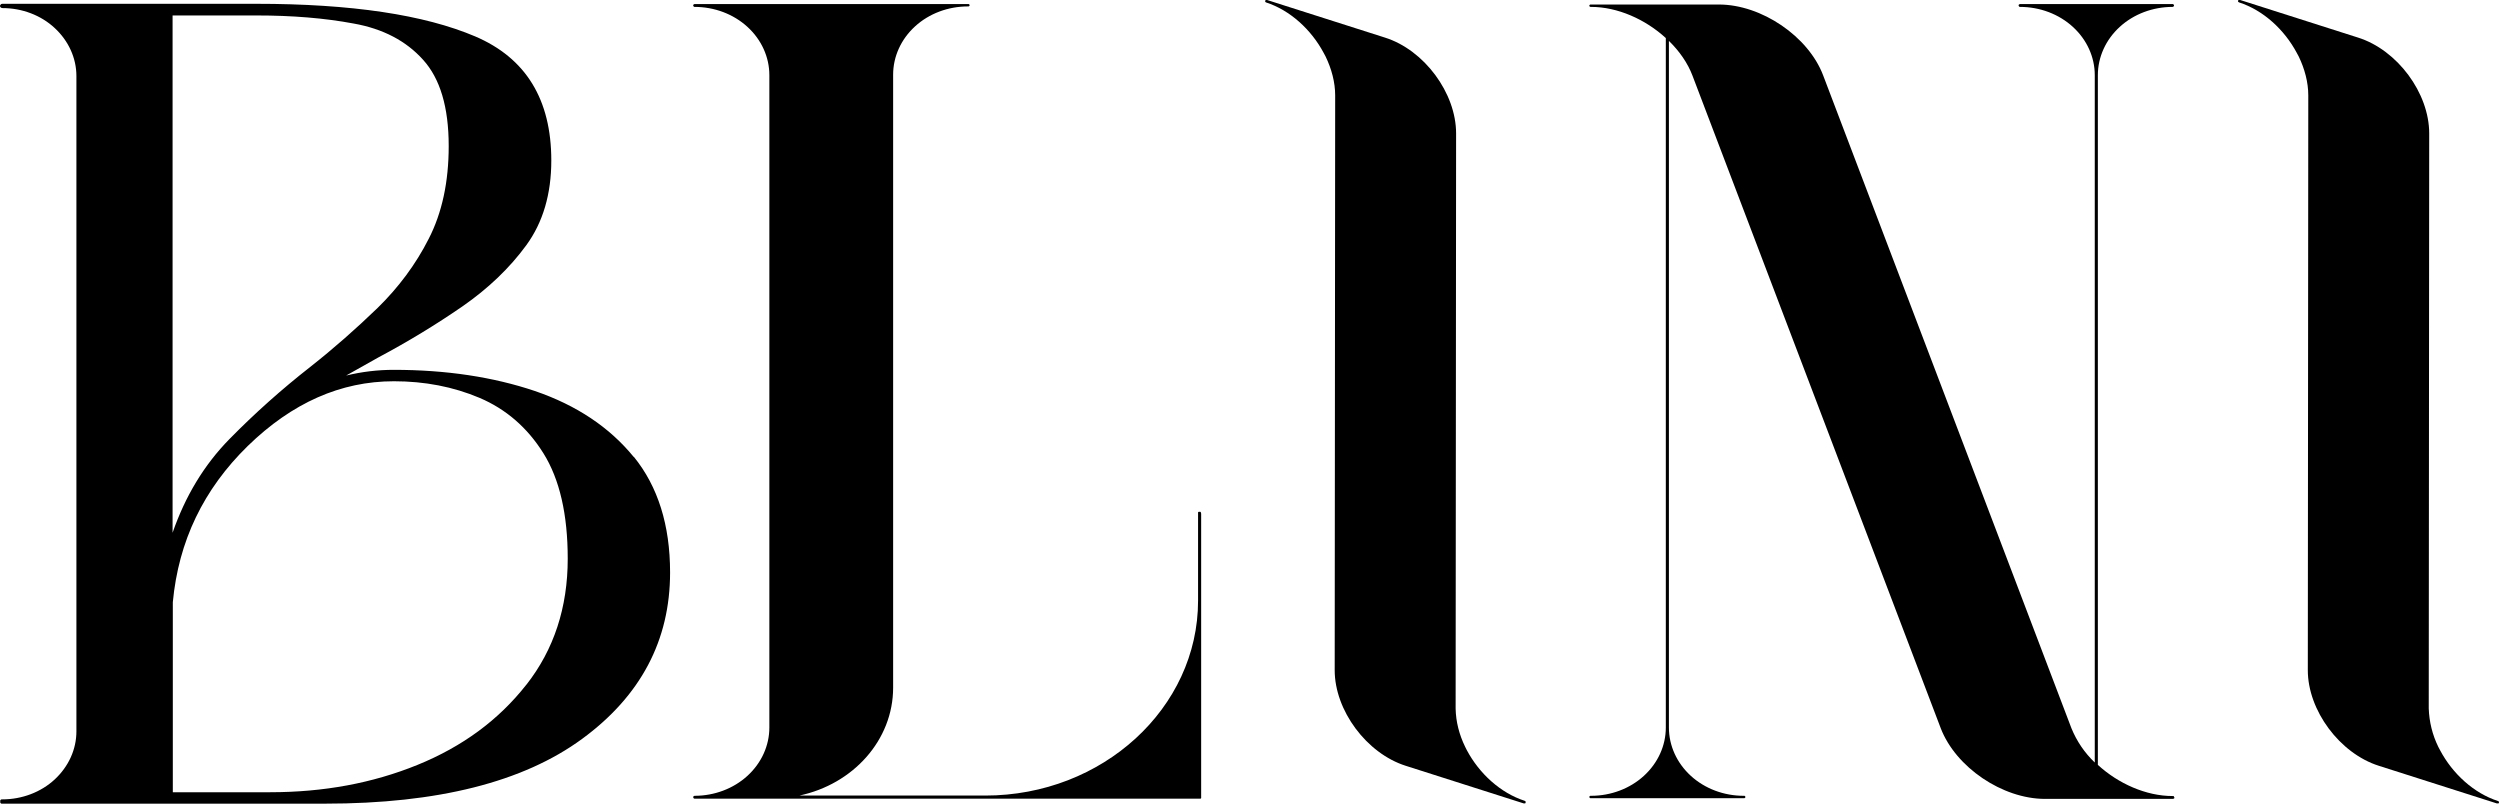
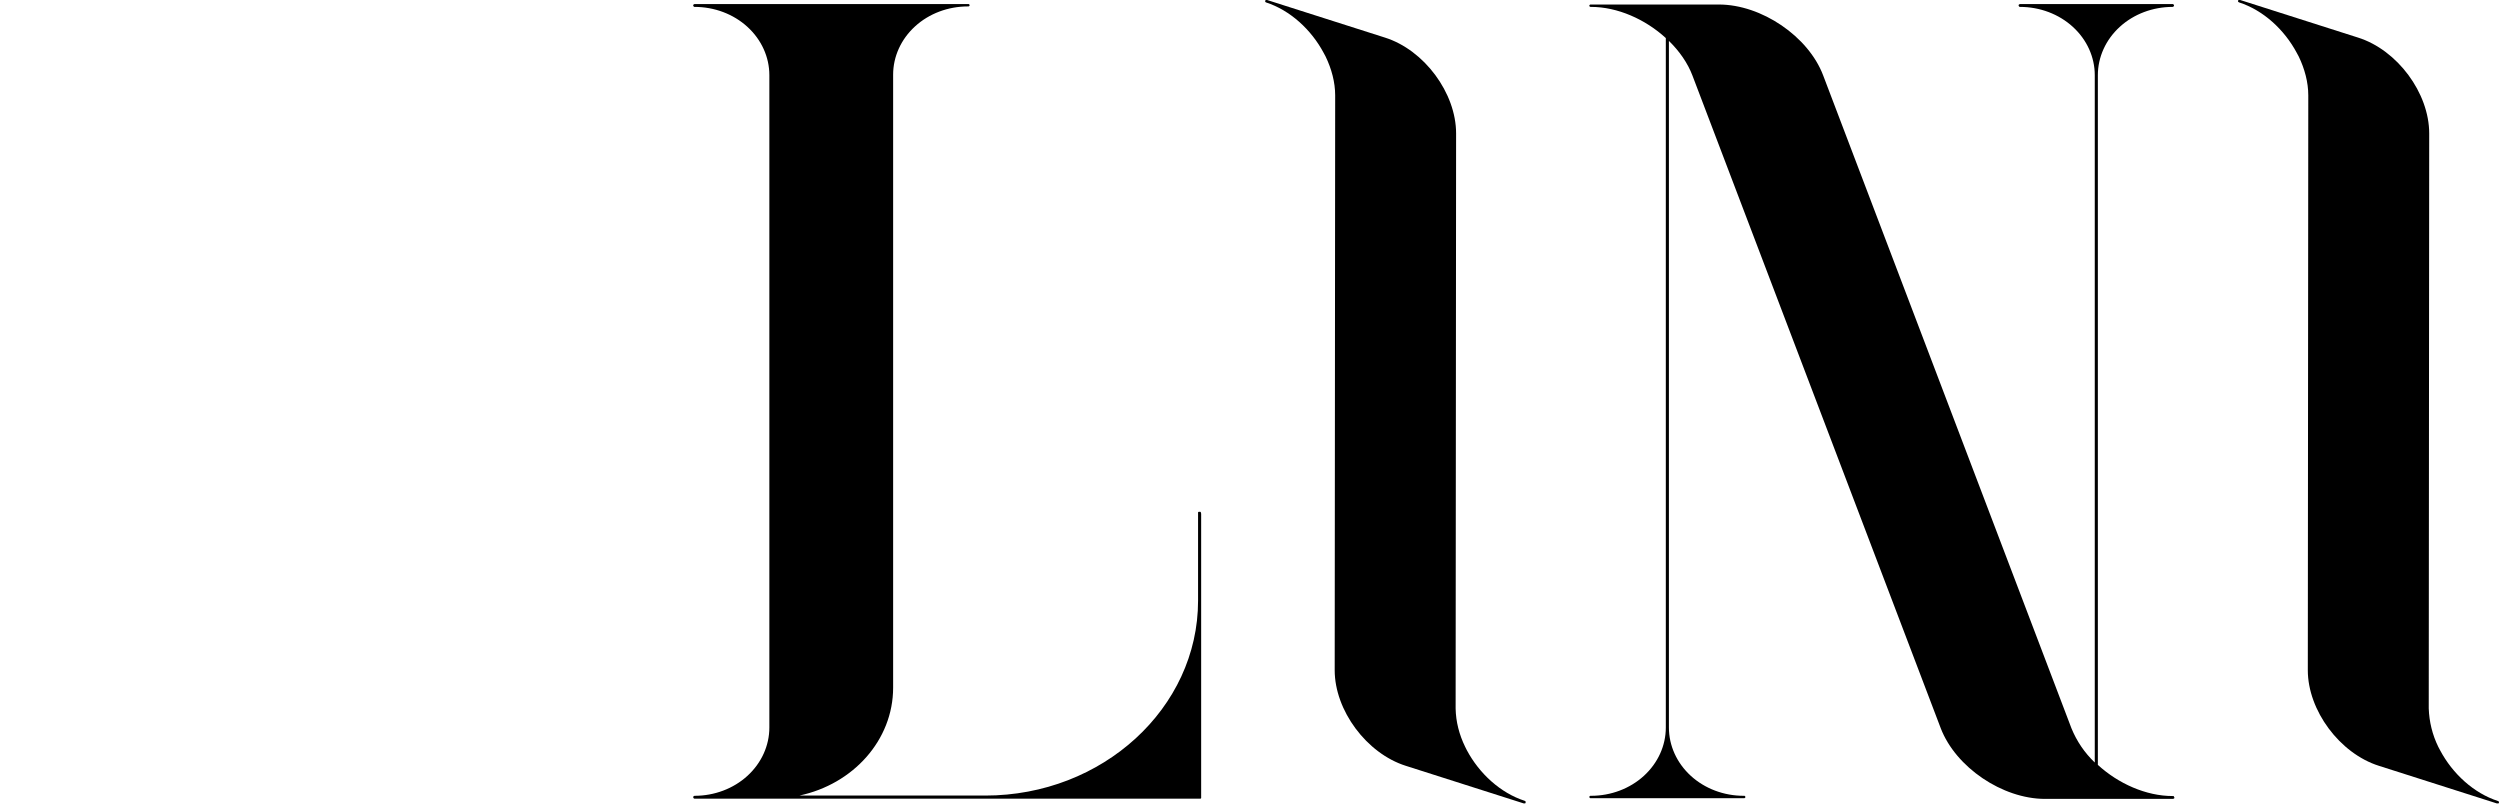
<svg xmlns="http://www.w3.org/2000/svg" fill="none" viewBox="0 0 1123 361" height="361" width="1123">
-   <path fill="black" d="M539.56 230.66V358.222V358.436C539.56 358.436 539.56 358.543 539.453 358.65C539.453 358.65 539.346 358.757 539.239 358.757C539.239 358.757 539.025 358.757 538.918 358.757H312.017C312.017 358.757 311.696 358.757 311.589 358.543C311.482 358.329 311.375 358.222 311.375 358.116C311.375 358.009 311.375 357.795 311.589 357.688C311.696 357.581 311.91 357.475 312.017 357.475C320.892 357.475 329.446 354.269 335.755 348.5C342.063 342.731 345.592 334.932 345.592 326.812V33.761C345.592 25.641 342.063 17.842 335.755 12.073C329.446 6.304 320.892 3.098 312.017 3.098C311.803 3.098 311.696 3.098 311.589 2.885C311.482 2.778 311.375 2.564 311.375 2.457C311.375 2.351 311.375 2.137 311.589 2.03C311.696 1.923 311.91 1.816 312.017 1.816H434.77C434.77 1.816 434.984 1.816 435.091 1.816C435.091 1.816 435.305 1.816 435.305 1.923C435.305 1.923 435.412 2.03 435.519 2.137V2.351V2.564C435.519 2.564 435.519 2.671 435.305 2.778C435.305 2.778 435.198 2.885 435.091 2.885C435.091 2.885 434.877 2.885 434.77 2.885C425.895 2.885 417.341 6.09 411.032 11.859C404.723 17.628 401.195 25.427 401.195 33.547V308.864C401.195 332.475 383.231 352.24 359.065 357.368H442.576C495.292 357.368 538.17 318.052 538.17 269.869V230.446V230.232C538.17 230.232 538.17 230.019 538.277 230.019C538.277 230.019 538.384 229.912 538.491 229.912C538.491 229.912 538.705 229.912 538.812 229.912C538.918 229.912 539.025 229.912 539.132 229.912C539.132 229.912 539.346 229.912 539.346 230.019C539.346 230.019 539.453 230.126 539.453 230.232C539.453 230.339 539.453 230.446 539.453 230.446L539.56 230.66Z" />
+   <path fill="black" d="M539.56 230.66V358.222V358.436C539.56 358.436 539.56 358.543 539.453 358.65C539.453 358.65 539.346 358.757 539.239 358.757C539.239 358.757 539.025 358.757 538.918 358.757H312.017C312.017 358.757 311.696 358.757 311.589 358.543C311.482 358.329 311.375 358.222 311.375 358.116C311.375 358.009 311.375 357.795 311.589 357.688C311.696 357.581 311.91 357.475 312.017 357.475C320.892 357.475 329.446 354.269 335.755 348.5C342.063 342.731 345.592 334.932 345.592 326.812V33.761C345.592 25.641 342.063 17.842 335.755 12.073C329.446 6.304 320.892 3.098 312.017 3.098C311.803 3.098 311.696 3.098 311.589 2.885C311.482 2.778 311.375 2.564 311.375 2.457C311.375 2.351 311.375 2.137 311.589 2.03C311.696 1.923 311.91 1.816 312.017 1.816H434.77C435.091 1.816 435.305 1.816 435.305 1.923C435.305 1.923 435.412 2.03 435.519 2.137V2.351V2.564C435.519 2.564 435.519 2.671 435.305 2.778C435.305 2.778 435.198 2.885 435.091 2.885C435.091 2.885 434.877 2.885 434.77 2.885C425.895 2.885 417.341 6.09 411.032 11.859C404.723 17.628 401.195 25.427 401.195 33.547V308.864C401.195 332.475 383.231 352.24 359.065 357.368H442.576C495.292 357.368 538.17 318.052 538.17 269.869V230.446V230.232C538.17 230.232 538.17 230.019 538.277 230.019C538.277 230.019 538.384 229.912 538.491 229.912C538.491 229.912 538.705 229.912 538.812 229.912C538.918 229.912 539.025 229.912 539.132 229.912C539.132 229.912 539.346 229.912 539.346 230.019C539.346 230.019 539.453 230.126 539.453 230.232C539.453 230.339 539.453 230.446 539.453 230.446L539.56 230.66Z" />
  <path fill="black" d="M976.79 358.222C976.79 358.222 976.79 358.543 976.576 358.65C976.47 358.757 976.256 358.863 976.042 358.863H918.621C899.481 358.863 878.523 344.654 871.787 327.133L760.261 33.974C758.122 28.312 754.38 22.97 749.675 18.376V326.812C749.675 334.932 753.203 342.731 759.512 348.5C765.821 354.269 774.375 357.475 783.25 357.475C783.25 357.475 783.464 357.475 783.571 357.475C783.571 357.475 783.785 357.475 783.785 357.581C783.785 357.581 783.892 357.688 783.999 357.795V358.009V358.222C783.999 358.222 783.999 358.329 783.785 358.436C783.785 358.436 783.678 358.543 783.571 358.543C783.571 358.543 783.357 358.543 783.25 358.543H714.709C714.709 358.543 714.495 358.543 714.388 358.543C714.388 358.543 714.175 358.543 714.175 358.436C714.175 358.436 714.068 358.329 713.961 358.222V358.009V357.795C713.961 357.795 713.961 357.688 714.175 357.581C714.175 357.581 714.281 357.475 714.388 357.475C714.388 357.475 714.602 357.475 714.709 357.475C723.584 357.475 732.138 354.269 738.447 348.5C744.756 342.731 748.285 334.932 748.285 326.812V17.094C739.089 8.654 726.578 3.098 714.709 3.098C714.709 3.098 714.495 3.098 714.388 3.098C714.388 3.098 714.175 3.098 714.175 2.992C714.175 2.992 714.068 2.885 713.961 2.778C713.854 2.671 713.961 2.564 713.961 2.564V2.351C713.961 2.351 713.961 2.244 714.175 2.137C714.175 2.137 714.281 2.03 714.388 2.03C714.388 2.03 714.602 2.03 714.709 2.03H772.13C791.27 2.03 812.335 16.346 818.964 33.867L930.49 327.133C932.843 332.902 936.371 338.137 940.969 342.517V33.761C940.969 25.641 937.441 17.842 931.132 12.073C924.823 6.304 916.269 3.098 907.394 3.098C907.18 3.098 907.073 3.098 906.966 2.885C906.859 2.778 906.752 2.564 906.752 2.457C906.752 2.351 906.752 2.137 906.966 2.03C907.073 1.923 907.287 1.816 907.394 1.816H975.935C975.935 1.816 976.256 1.816 976.363 2.03C976.47 2.137 976.576 2.351 976.576 2.457C976.576 2.564 976.576 2.778 976.363 2.885C976.256 2.992 976.042 3.098 975.935 3.098C967.06 3.098 958.506 6.304 952.197 12.073C945.888 17.842 942.359 25.641 942.359 33.761V343.586C951.555 352.026 964.066 357.581 975.935 357.581C975.935 357.581 976.149 357.581 976.256 357.581C976.256 357.581 976.47 357.581 976.47 357.688C976.47 357.688 976.576 357.795 976.576 357.902V358.116L976.79 358.222Z" />
-   <path fill="black" d="M284.643 205.233C273.736 191.878 258.98 182.049 240.268 175.639C221.555 169.336 200.384 166.131 176.859 166.131C169.695 166.131 162.531 166.985 155.474 168.695L170.123 160.468C183.168 153.524 195.679 145.939 207.762 137.605C219.31 129.593 228.933 120.405 236.418 110.148C243.903 99.892 247.646 87.178 247.646 72.115C247.646 44.658 236.205 26.068 213.429 16.346C190.546 6.624 157.826 1.709 115.162 1.709H1.069C1.069 1.709 0.535 1.709 0.321 2.03C0.107 2.244 0 2.457 0 2.671C0 2.885 0.107 3.205 0.321 3.312C0.535 3.526 0.748 3.633 1.069 3.633C9.944 3.633 18.392 6.838 24.593 12.607C30.795 18.376 34.324 26.068 34.324 34.188V328.522C34.324 336.641 30.795 344.334 24.593 350.103C18.392 355.872 9.837 359.077 1.069 359.077C0.962 359.077 0.748 359.077 0.642 359.077C0.535 359.077 0.428 359.184 0.321 359.291C0.214 359.397 0.107 359.504 0.107 359.611C0.107 359.718 0.107 359.825 0.107 360.038C0.107 360.252 0.107 360.252 0.107 360.466C0.107 360.573 0.214 360.68 0.321 360.786C0.428 360.893 0.535 361 0.642 361C0.748 361 0.962 361 1.069 361H146.064C196.641 361 235.028 351.278 261.44 331.941C287.851 312.603 301.003 287.603 301.003 257.155C301.003 235.895 295.55 218.587 284.75 205.233H284.643ZM77.523 6.944H115.162C131.201 6.944 145.85 8.12 158.895 10.577C172.048 12.927 182.42 18.376 190.012 26.816C197.71 35.256 201.56 48.183 201.56 65.598C201.56 81.73 198.566 95.619 192.578 107.264C186.804 118.695 178.998 129.165 169.588 138.353C159.965 147.648 149.913 156.515 139.328 164.849C126.496 174.891 114.413 185.682 103.079 197.22C91.638 208.865 83.19 222.967 77.523 239.313V6.944ZM236.418 307.582C224.015 323.394 207.762 335.359 187.552 343.586C167.343 351.812 145.316 355.872 121.364 355.872H77.63V270.51C80.196 243.053 91.424 219.762 111.312 200.318C131.201 180.981 153.014 171.259 176.966 171.259C190.76 171.259 203.591 173.716 215.461 178.737C227.223 183.759 236.846 191.985 244.117 203.63C251.388 215.275 255.024 231.087 255.024 250.959C255.024 272.86 248.822 291.77 236.525 307.475L236.418 307.582Z" />
  <path fill="black" d="M658.143 335.466C655.47 330.017 653.973 324.141 653.866 318.265L654.08 59.935C654.08 41.773 639.751 22.436 622.108 16.88C609.598 12.927 581.903 4.06 569.179 0C568.965 0 568.858 0 568.644 0C568.537 0 568.43 0.214 568.323 0.321C568.323 0.427 568.323 0.641 568.323 0.748C568.323 0.855 568.537 0.962 568.644 1.068C579.551 4.594 589.067 13.354 594.628 23.825L595.483 25.427C598.156 30.983 599.76 36.965 599.76 42.841L599.546 301.065C599.546 319.12 613.875 338.457 631.518 344.013L684.447 360.893C684.447 360.893 684.768 360.893 684.982 360.893C685.196 360.893 685.303 360.679 685.303 360.573C685.303 360.466 685.303 360.252 685.303 360.038C685.303 359.932 685.089 359.825 684.875 359.718C673.968 356.192 664.452 347.432 658.892 336.962" />
  <path fill="black" d="M1095.27 335.466C1092.59 330.017 1091.2 324.141 1090.99 318.265L1091.2 59.935C1091.2 41.773 1076.88 22.436 1059.23 16.88C1046.72 12.927 1019.03 4.06 1006.3 0C1006.3 0 1006.09 0 1005.98 0C1005.98 0 1005.77 0 1005.66 0C1005.66 0 1005.45 0 1005.45 0.107C1005.45 0.107 1005.34 0.214 1005.34 0.321V0.534V0.748C1005.34 0.748 1005.45 0.855 1005.55 0.962C1005.55 0.962 1005.77 0.962 1005.77 1.068C1016.68 4.594 1026.19 13.354 1031.75 23.825L1032.61 25.427C1035.28 30.983 1036.88 36.965 1036.88 42.841L1036.67 301.065C1036.67 319.12 1051 338.457 1068.64 344.013L1121.57 360.893C1121.57 360.893 1121.79 360.893 1121.89 360.893C1121.89 360.893 1122.11 360.893 1122.21 360.893C1122.21 360.893 1122.43 360.893 1122.43 360.786C1122.43 360.786 1122.53 360.679 1122.53 360.573V360.359V360.145C1122.53 360.145 1122.43 360.038 1122.32 359.932C1122.32 359.932 1122.11 359.932 1122.11 359.825C1111.2 356.299 1101.68 347.539 1096.12 337.069" />
</svg>